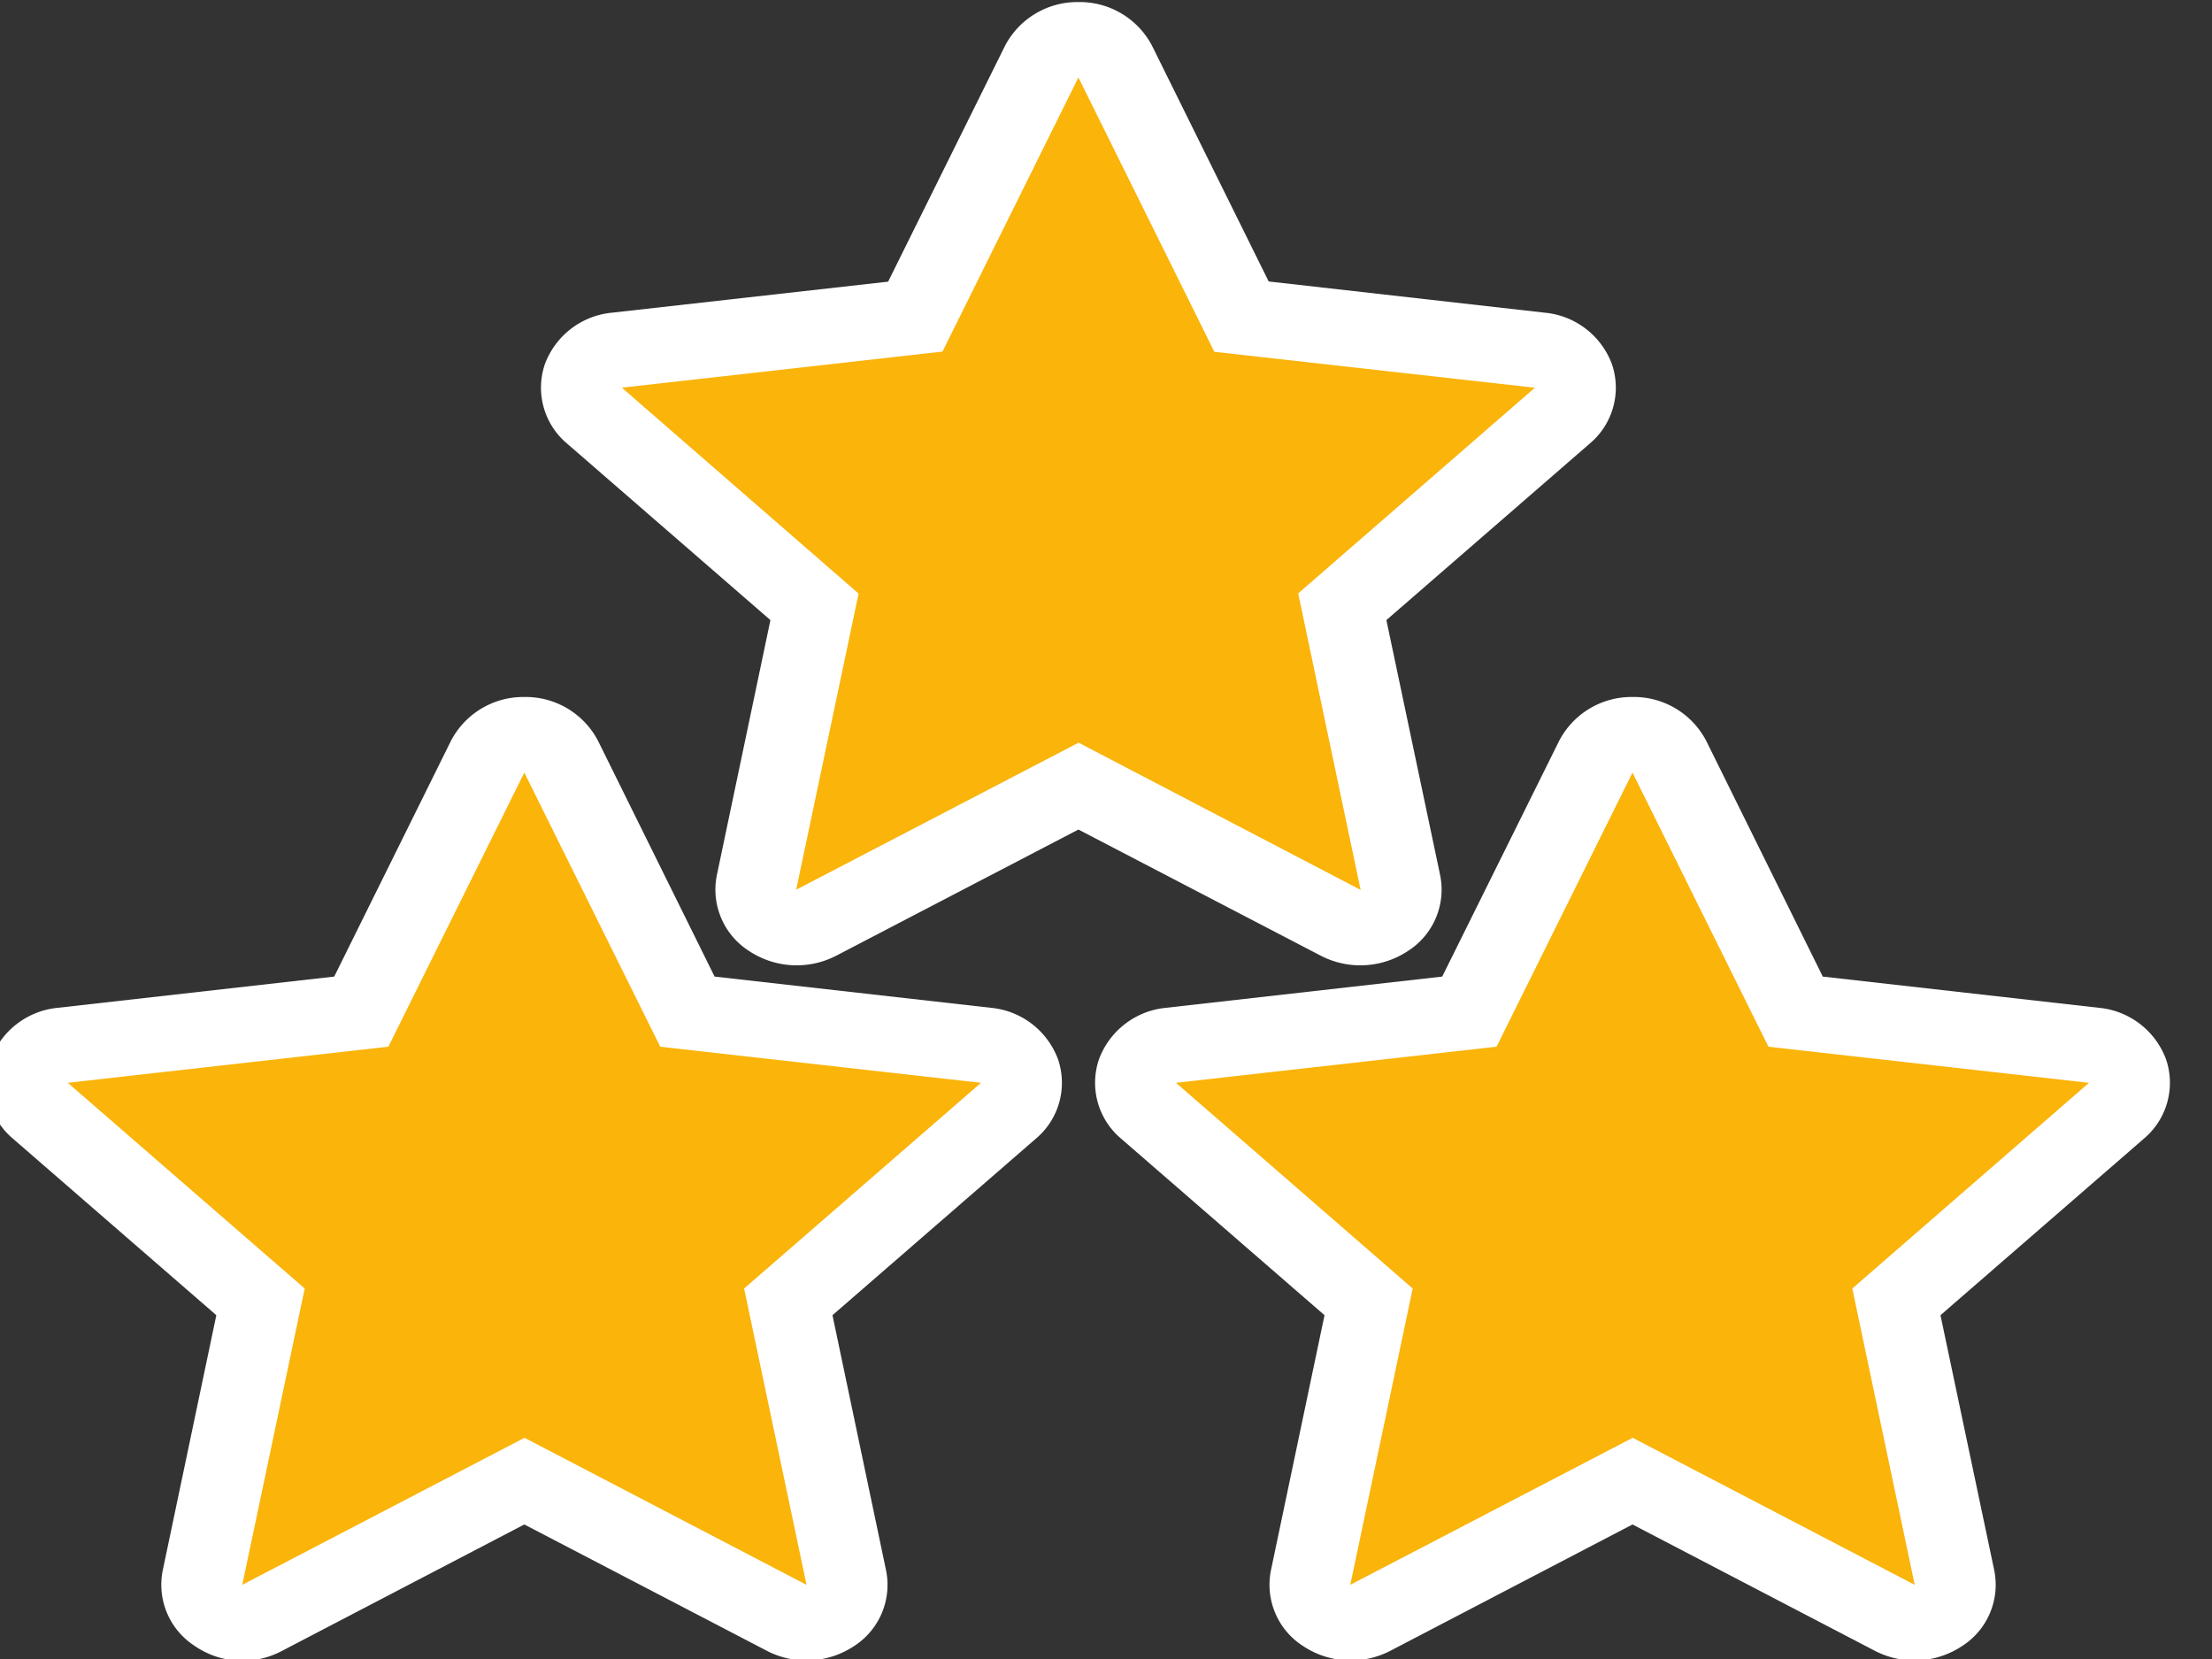
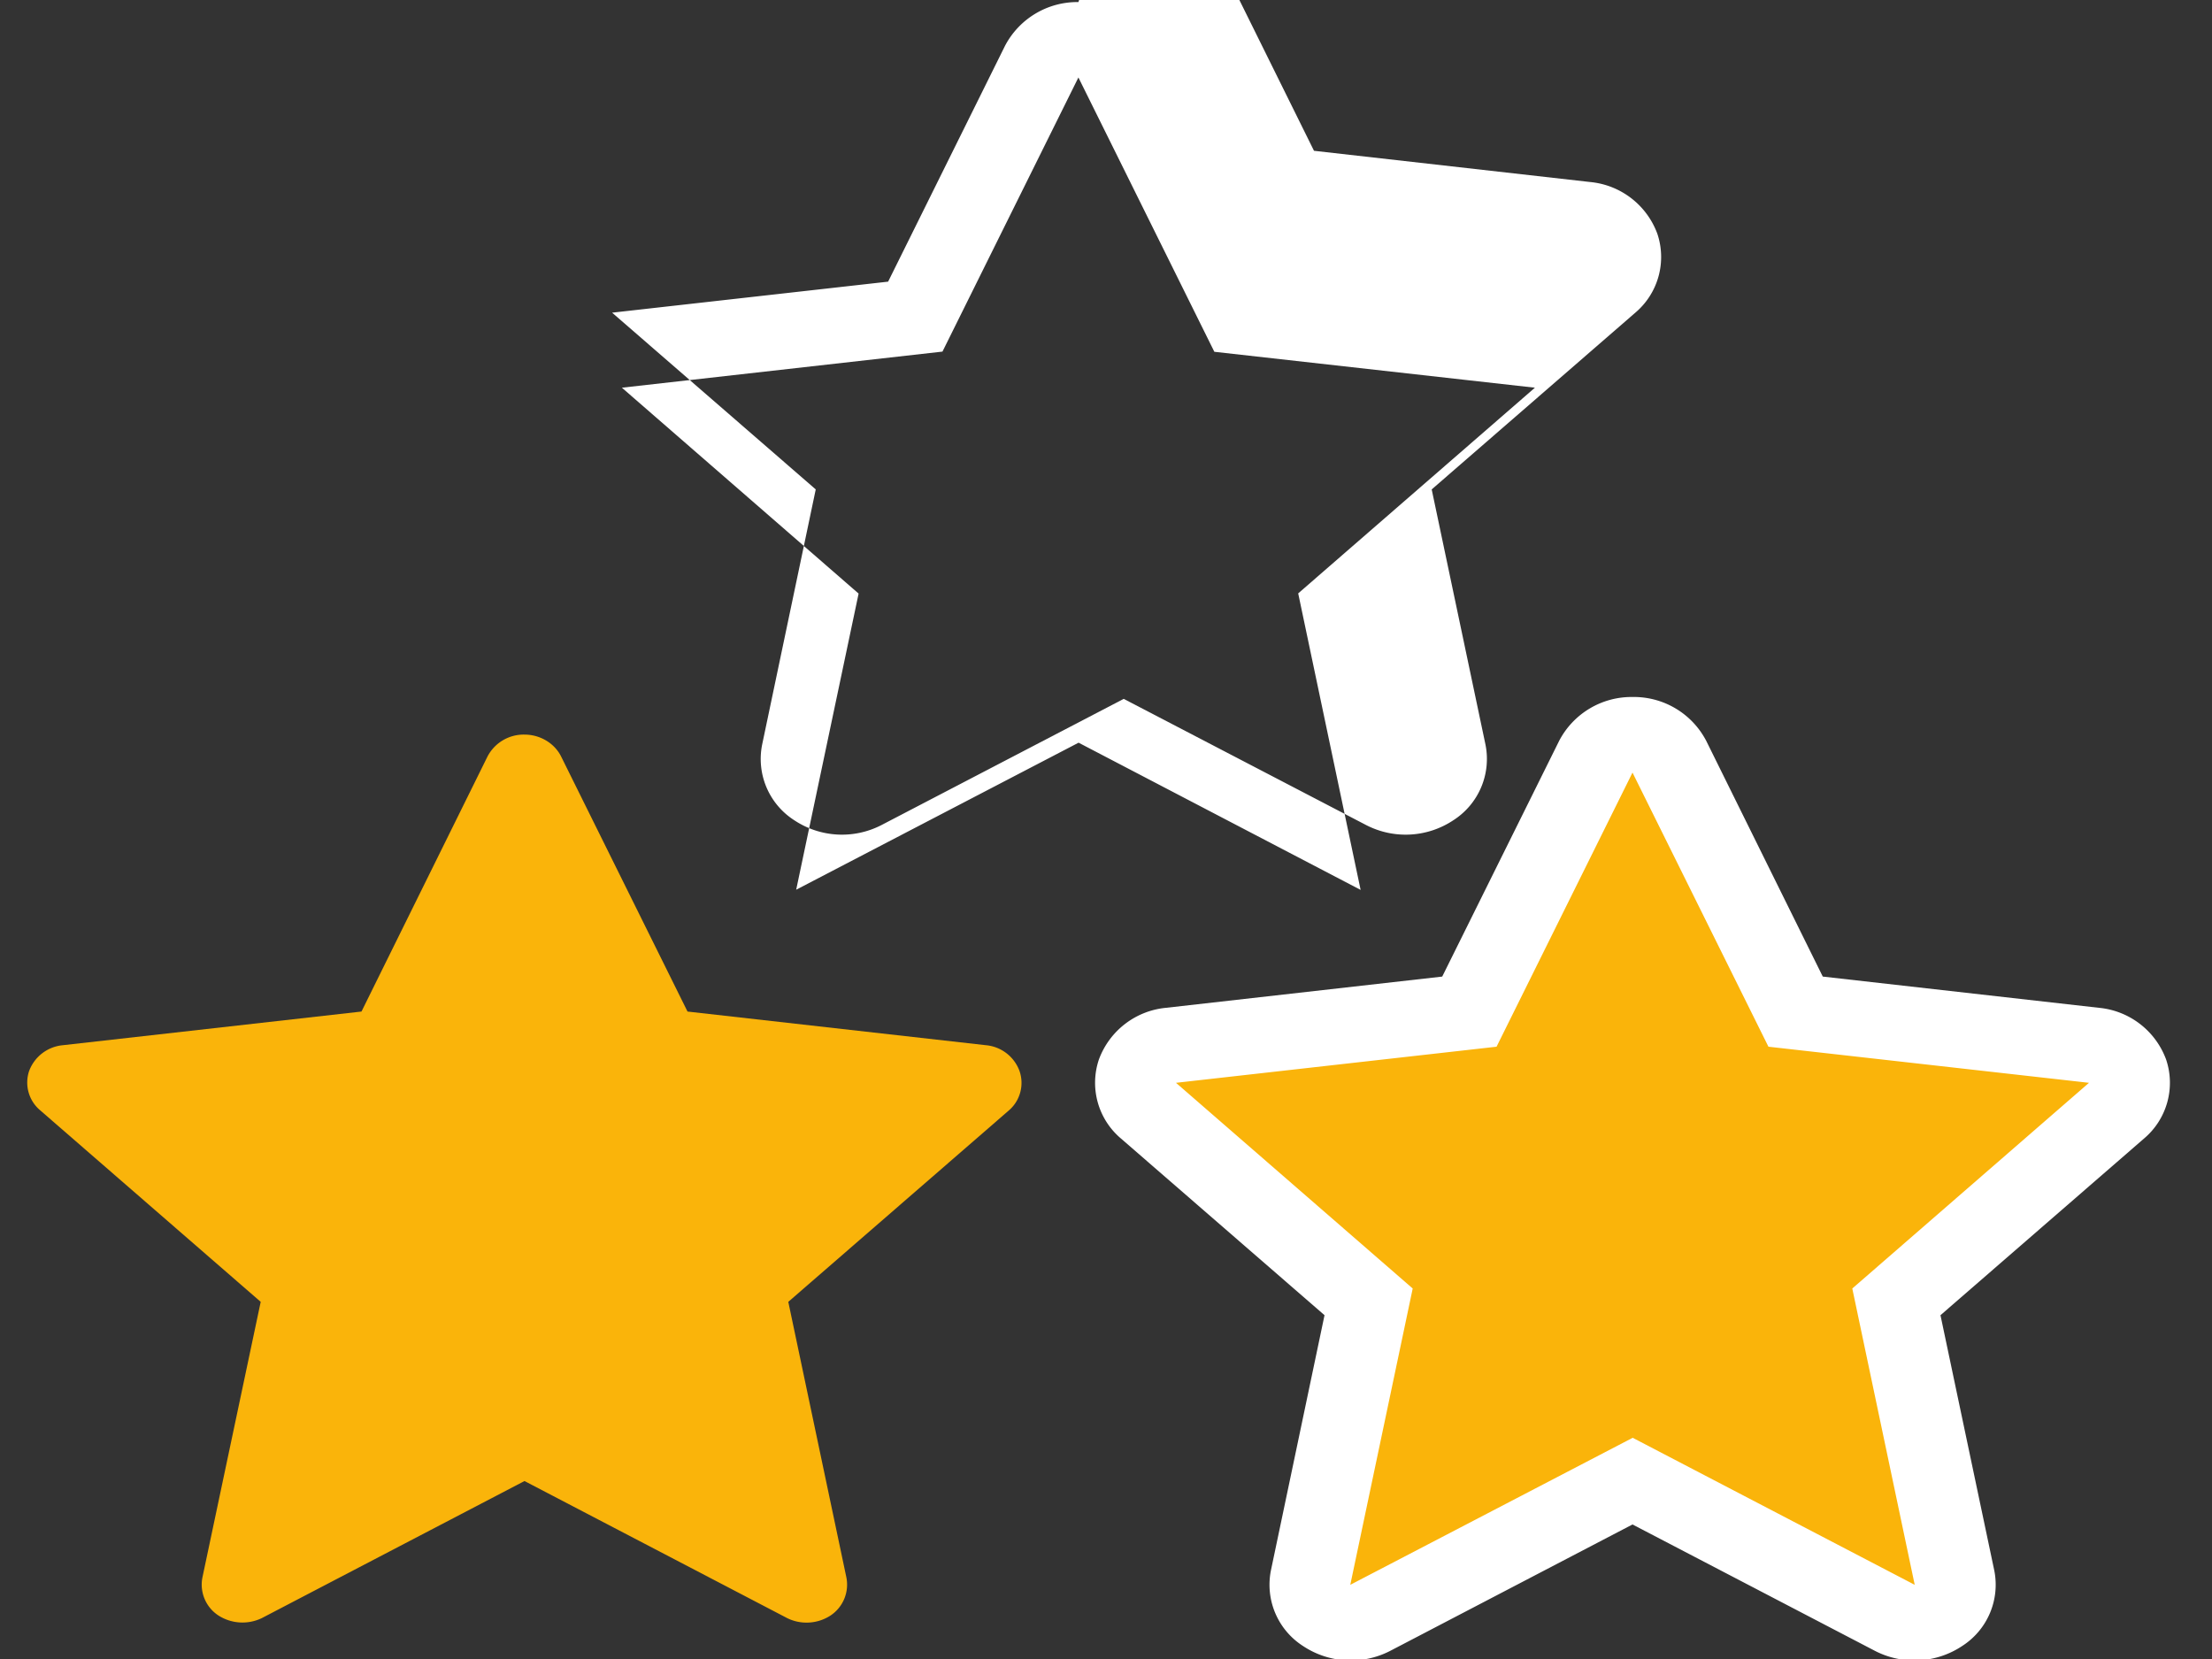
<svg xmlns="http://www.w3.org/2000/svg" width="20" height="15">
  <rect width="100%" height="100%" fill="#333333" stroke="none" />
  <defs>
    <clipPath id="a" clipPathUnits="userSpaceOnUse">
      <path d="M0 0h612v792H0Z" />
    </clipPath>
  </defs>
  <g clip-path="url(#a)" transform="matrix(1.7 0 0 -1.7 -891.241 65.433)">
    <path fill="#fab40a" d="M528.55 29.86a.23.23 0 0 0-.104.024l-1.397.729-1.397-.729a.237.237 0 0 0-.231.014.196.196 0 0 0-.085.202l.31 1.466-1.172 1.018a.193.193 0 0 0-.06.209.212.212 0 0 0 .18.138l1.588.179.67 1.356a.217.217 0 0 0 .197.117c.083 0 .16-.046.195-.117l.672-1.356 1.587-.179a.21.21 0 0 0 .179-.138.193.193 0 0 0-.057-.209l-1.173-1.018.309-1.466a.197.197 0 0 0-.084-.202.233.233 0 0 0-.127-.038" />
-     <path fill="#fff" d="m527.048 34.381.723-1.458 1.706-.192-1.26-1.094.332-1.576-1.5.782-1.501-.782.332 1.576-1.26 1.094 1.705.192zm0 .402a.434.434 0 0 1-.39-.233l-.621-1.254-1.469-.166a.423.423 0 0 1-.358-.275.388.388 0 0 1 .117-.42l1.083-.94-.285-1.357a.387.387 0 0 1 .17-.402.447.447 0 0 1 .463-.027l1.29.673 1.292-.673a.458.458 0 0 1 .463.027.387.387 0 0 1 .169.402l-.285 1.357 1.083.94a.388.388 0 0 1 .117.42.423.423 0 0 1-.358.275l-1.469.166-.62 1.254a.434.434 0 0 1-.392.233" />
    <path fill="#fab40a" d="M534.443 29.86a.23.23 0 0 0-.104.024l-1.397.729-1.396-.729a.237.237 0 0 0-.23.014.194.194 0 0 0-.086.202l.31 1.466-1.173 1.018a.188.188 0 0 0-.057.209.207.207 0 0 0 .178.138l1.586.179.672 1.356a.219.219 0 0 0 .196.117c.085 0 .16-.046.195-.117l.673-1.356 1.586-.179a.208.208 0 0 0 .18-.138.192.192 0 0 0-.058-.209l-1.172-1.018.308-1.466a.197.197 0 0 0-.084-.202.233.233 0 0 0-.127-.038" />
    <path fill="#fff" d="m532.942 34.381.723-1.458 1.705-.192-1.259-1.094.332-1.576-1.5.782-1.502-.782.332 1.576-1.259 1.094 1.705.192zm0 .402a.434.434 0 0 1-.39-.233l-.622-1.254-1.468-.166a.423.423 0 0 1-.358-.275.388.388 0 0 1 .117-.42l1.083-.94-.285-1.357a.387.387 0 0 1 .17-.402.458.458 0 0 1 .463-.027l1.29.673 1.291-.673a.458.458 0 0 1 .463.027.387.387 0 0 1 .17.402l-.286 1.357 1.083.94a.388.388 0 0 1 .117.42.423.423 0 0 1-.358.275l-1.468.166-.62 1.254a.434.434 0 0 1-.392.233" />
-     <path fill="#fab40a" d="M528.495 33.556a.233.233 0 0 0-.127.038.196.196 0 0 0-.084.201l.308 1.467-1.172 1.018a.193.193 0 0 0-.057.21.21.21 0 0 0 .179.137l1.586.18.673 1.355c.035.071.11.117.195.117.084 0 .16-.046.194-.117l.673-1.356 1.585-.179a.208.208 0 0 0 .18-.138.192.192 0 0 0-.058-.209l-1.172-1.018.31-1.467a.196.196 0 0 0-.085-.2.225.225 0 0 0-.23-.014l-1.398.728-1.396-.728a.219.219 0 0 0-.105-.025" />
-     <path fill="#fff" d="m529.995 38.078.723-1.459 1.705-.191-1.259-1.094.332-1.577-1.5.783-1.502-.782.332 1.575-1.259 1.095 1.705.192zm0 .401a.434.434 0 0 1-.39-.232l-.622-1.255-1.468-.165a.423.423 0 0 1-.358-.275.388.388 0 0 1 .117-.42l1.083-.94-.285-1.357a.387.387 0 0 1 .17-.402.458.458 0 0 1 .463-.027l1.29.672 1.291-.672a.458.458 0 0 1 .463.027.387.387 0 0 1 .17.402l-.286 1.357 1.083.94a.388.388 0 0 1 .117.42.423.423 0 0 1-.358.275l-1.468.166-.62 1.253a.434.434 0 0 1-.392.233" />
+     <path fill="#fff" d="m529.995 38.078.723-1.459 1.705-.191-1.259-1.094.332-1.577-1.5.783-1.502-.782.332 1.575-1.259 1.095 1.705.192zm0 .401a.434.434 0 0 1-.39-.232l-.622-1.255-1.468-.165l1.083-.94-.285-1.357a.387.387 0 0 1 .17-.402.458.458 0 0 1 .463-.027l1.29.672 1.291-.672a.458.458 0 0 1 .463.027.387.387 0 0 1 .17.402l-.286 1.357 1.083.94a.388.388 0 0 1 .117.42.423.423 0 0 1-.358.275l-1.468.166-.62 1.253a.434.434 0 0 1-.392.233" />
  </g>
</svg>